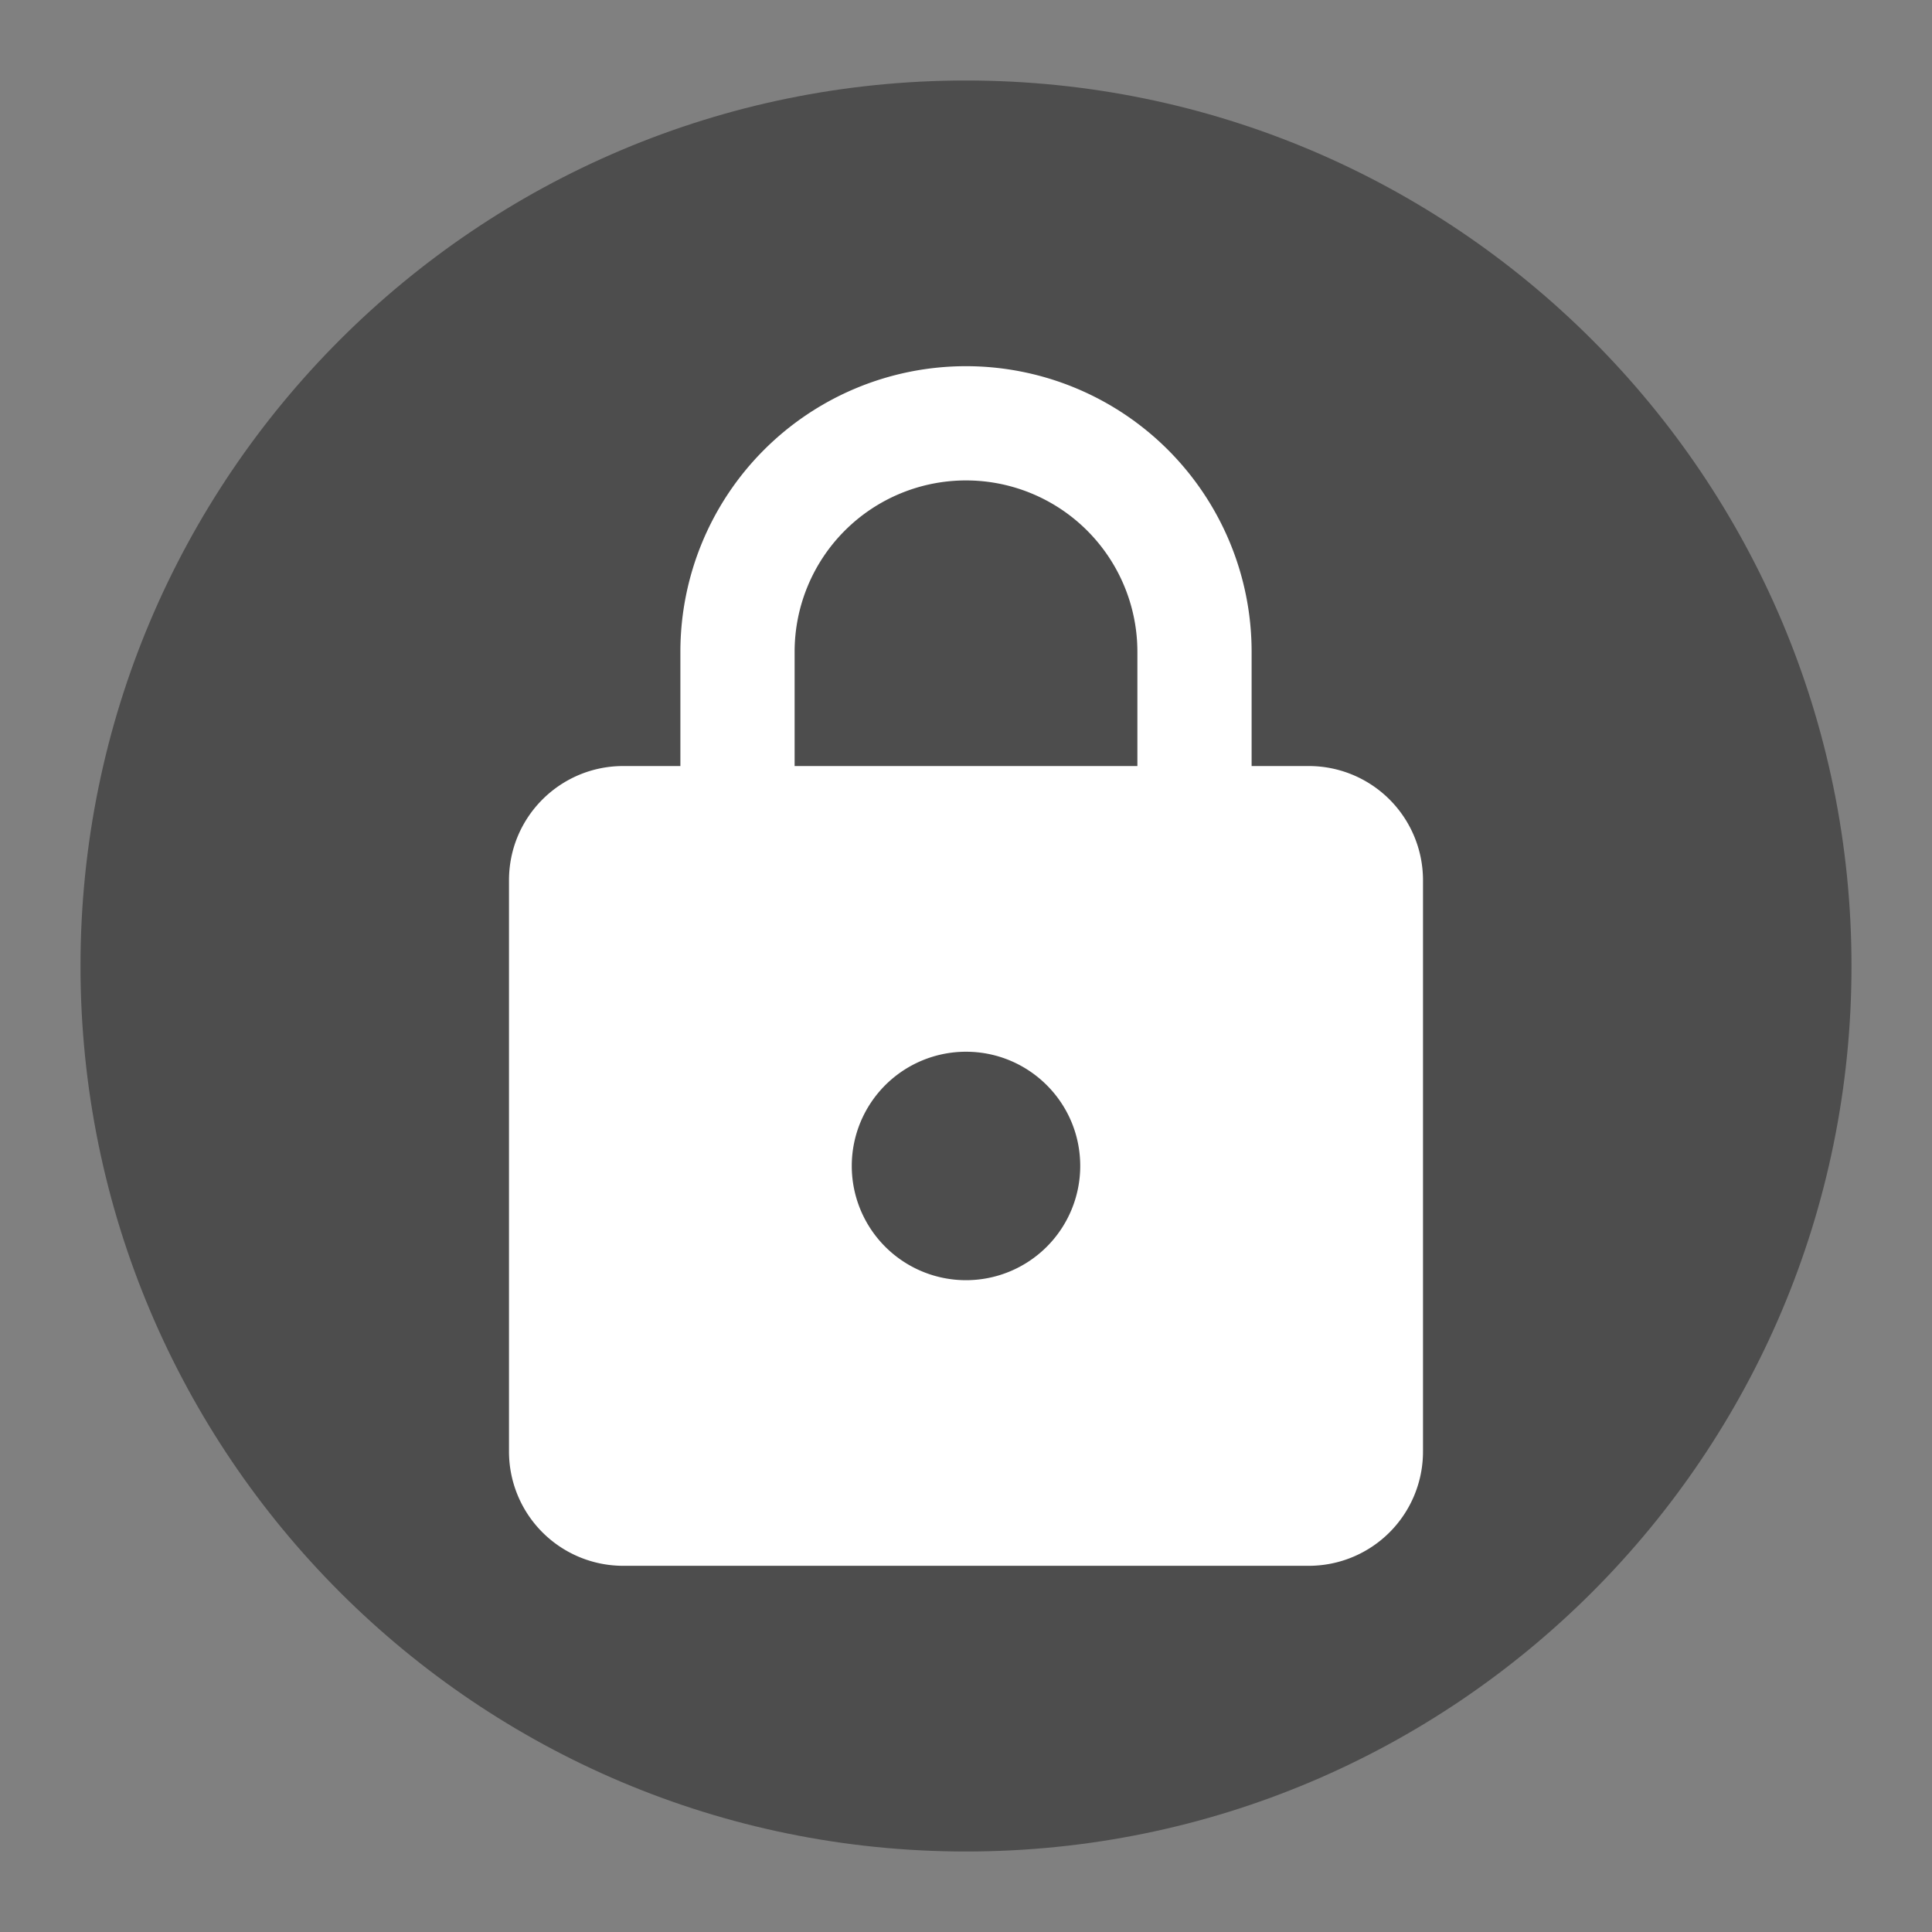
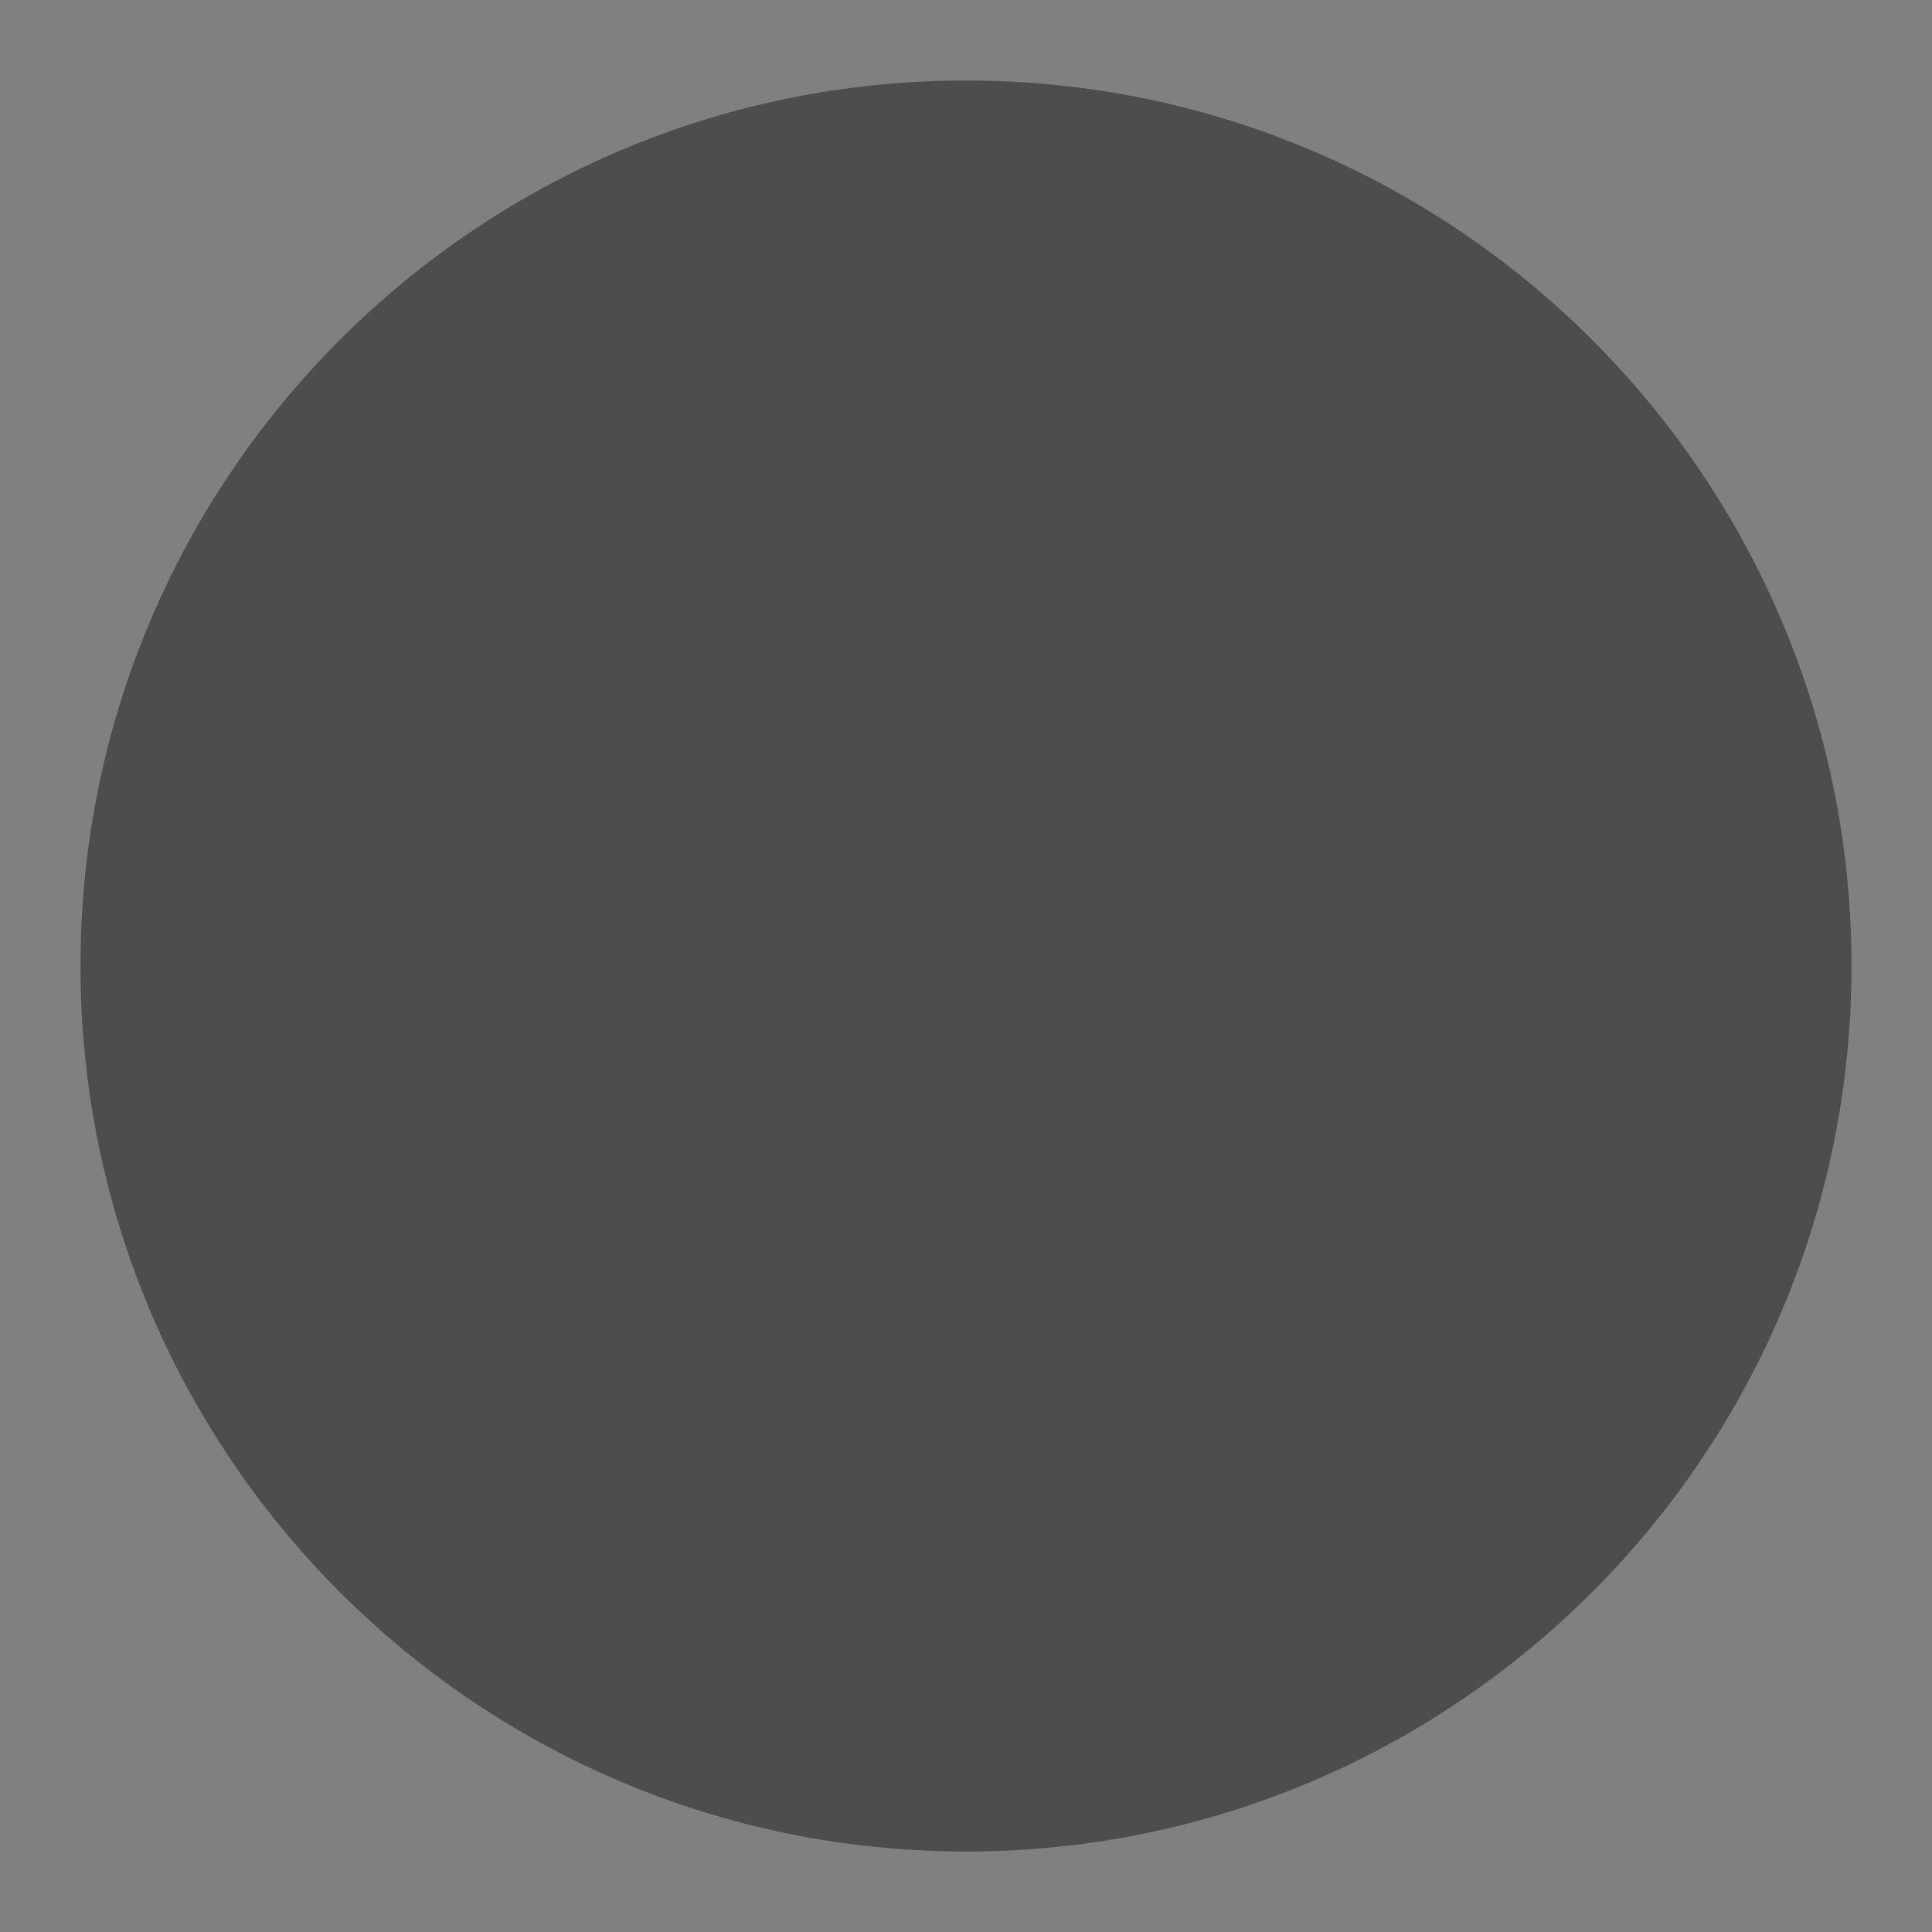
<svg xmlns="http://www.w3.org/2000/svg" xmlns:ns1="http://www.inkscape.org/namespaces/inkscape" xmlns:ns2="http://sodipodi.sourceforge.net/DTD/sodipodi-0.dtd" viewBox="0 0 24 24" id="svg2" version="1.1" ns1:version="0.91 r13725" ns2:docname="emblem-nowrite.svg">
  <rect x="0" y="0" width="24" height="24" fill="#808080" stroke="none" />
  <defs id="defs10" />
  <ns2:namedview pagecolor="#ffffff" bordercolor="#666666" borderopacity="1" objecttolerance="10" gridtolerance="10" guidetolerance="10" ns1:pageopacity="0" ns1:pageshadow="2" ns1:window-width="2560" ns1:window-height="1381" id="namedview8" showgrid="false" ns1:zoom="9.8333333" ns1:cx="12" ns1:cy="12" ns1:window-x="0" ns1:window-y="30" ns1:window-maximized="1" ns1:current-layer="svg2" />
  <path style="opacity:1;fill:#4d4d4d;fill-opacity:1;stroke:none" d="M 12,1 C 5.925,1 1,5.925 1,12 1,18.075 5.925,23 12,23 18.075,23 23,18.075 23,12 23,5.925 18.075,1 12,1 Z" id="path4" ns1:connector-curvature="0" />
-   <path d="m 12,15.903 a 1.419,1.419 0 0 0 1.419,-1.419 c 0,-0.788 -0.639,-1.419 -1.419,-1.419 a 1.419,1.419 0 0 0 -1.419,1.419 1.419,1.419 0 0 0 1.419,1.419 m 4.258,-6.387 a 1.419,1.419 0 0 1 1.419,1.419 l 0,7.097 a 1.419,1.419 0 0 1 -1.419,1.419 l -8.516,0 A 1.419,1.419 0 0 1 6.323,18.032 l 0,-7.097 c 0,-0.788 0.639,-1.419 1.419,-1.419 l 0.71,0 0,-1.419 a 3.548,3.548 0 0 1 3.548,-3.548 3.548,3.548 0 0 1 3.548,3.548 l 0,1.419 0.71,0 M 12,5.968 a 2.129,2.129 0 0 0 -2.129,2.129 l 0,1.419 4.258,0 0,-1.419 A 2.129,2.129 0 0 0 12,5.968 Z" style="fill:#ffffff" id="path6" ns1:connector-curvature="0" />
</svg>